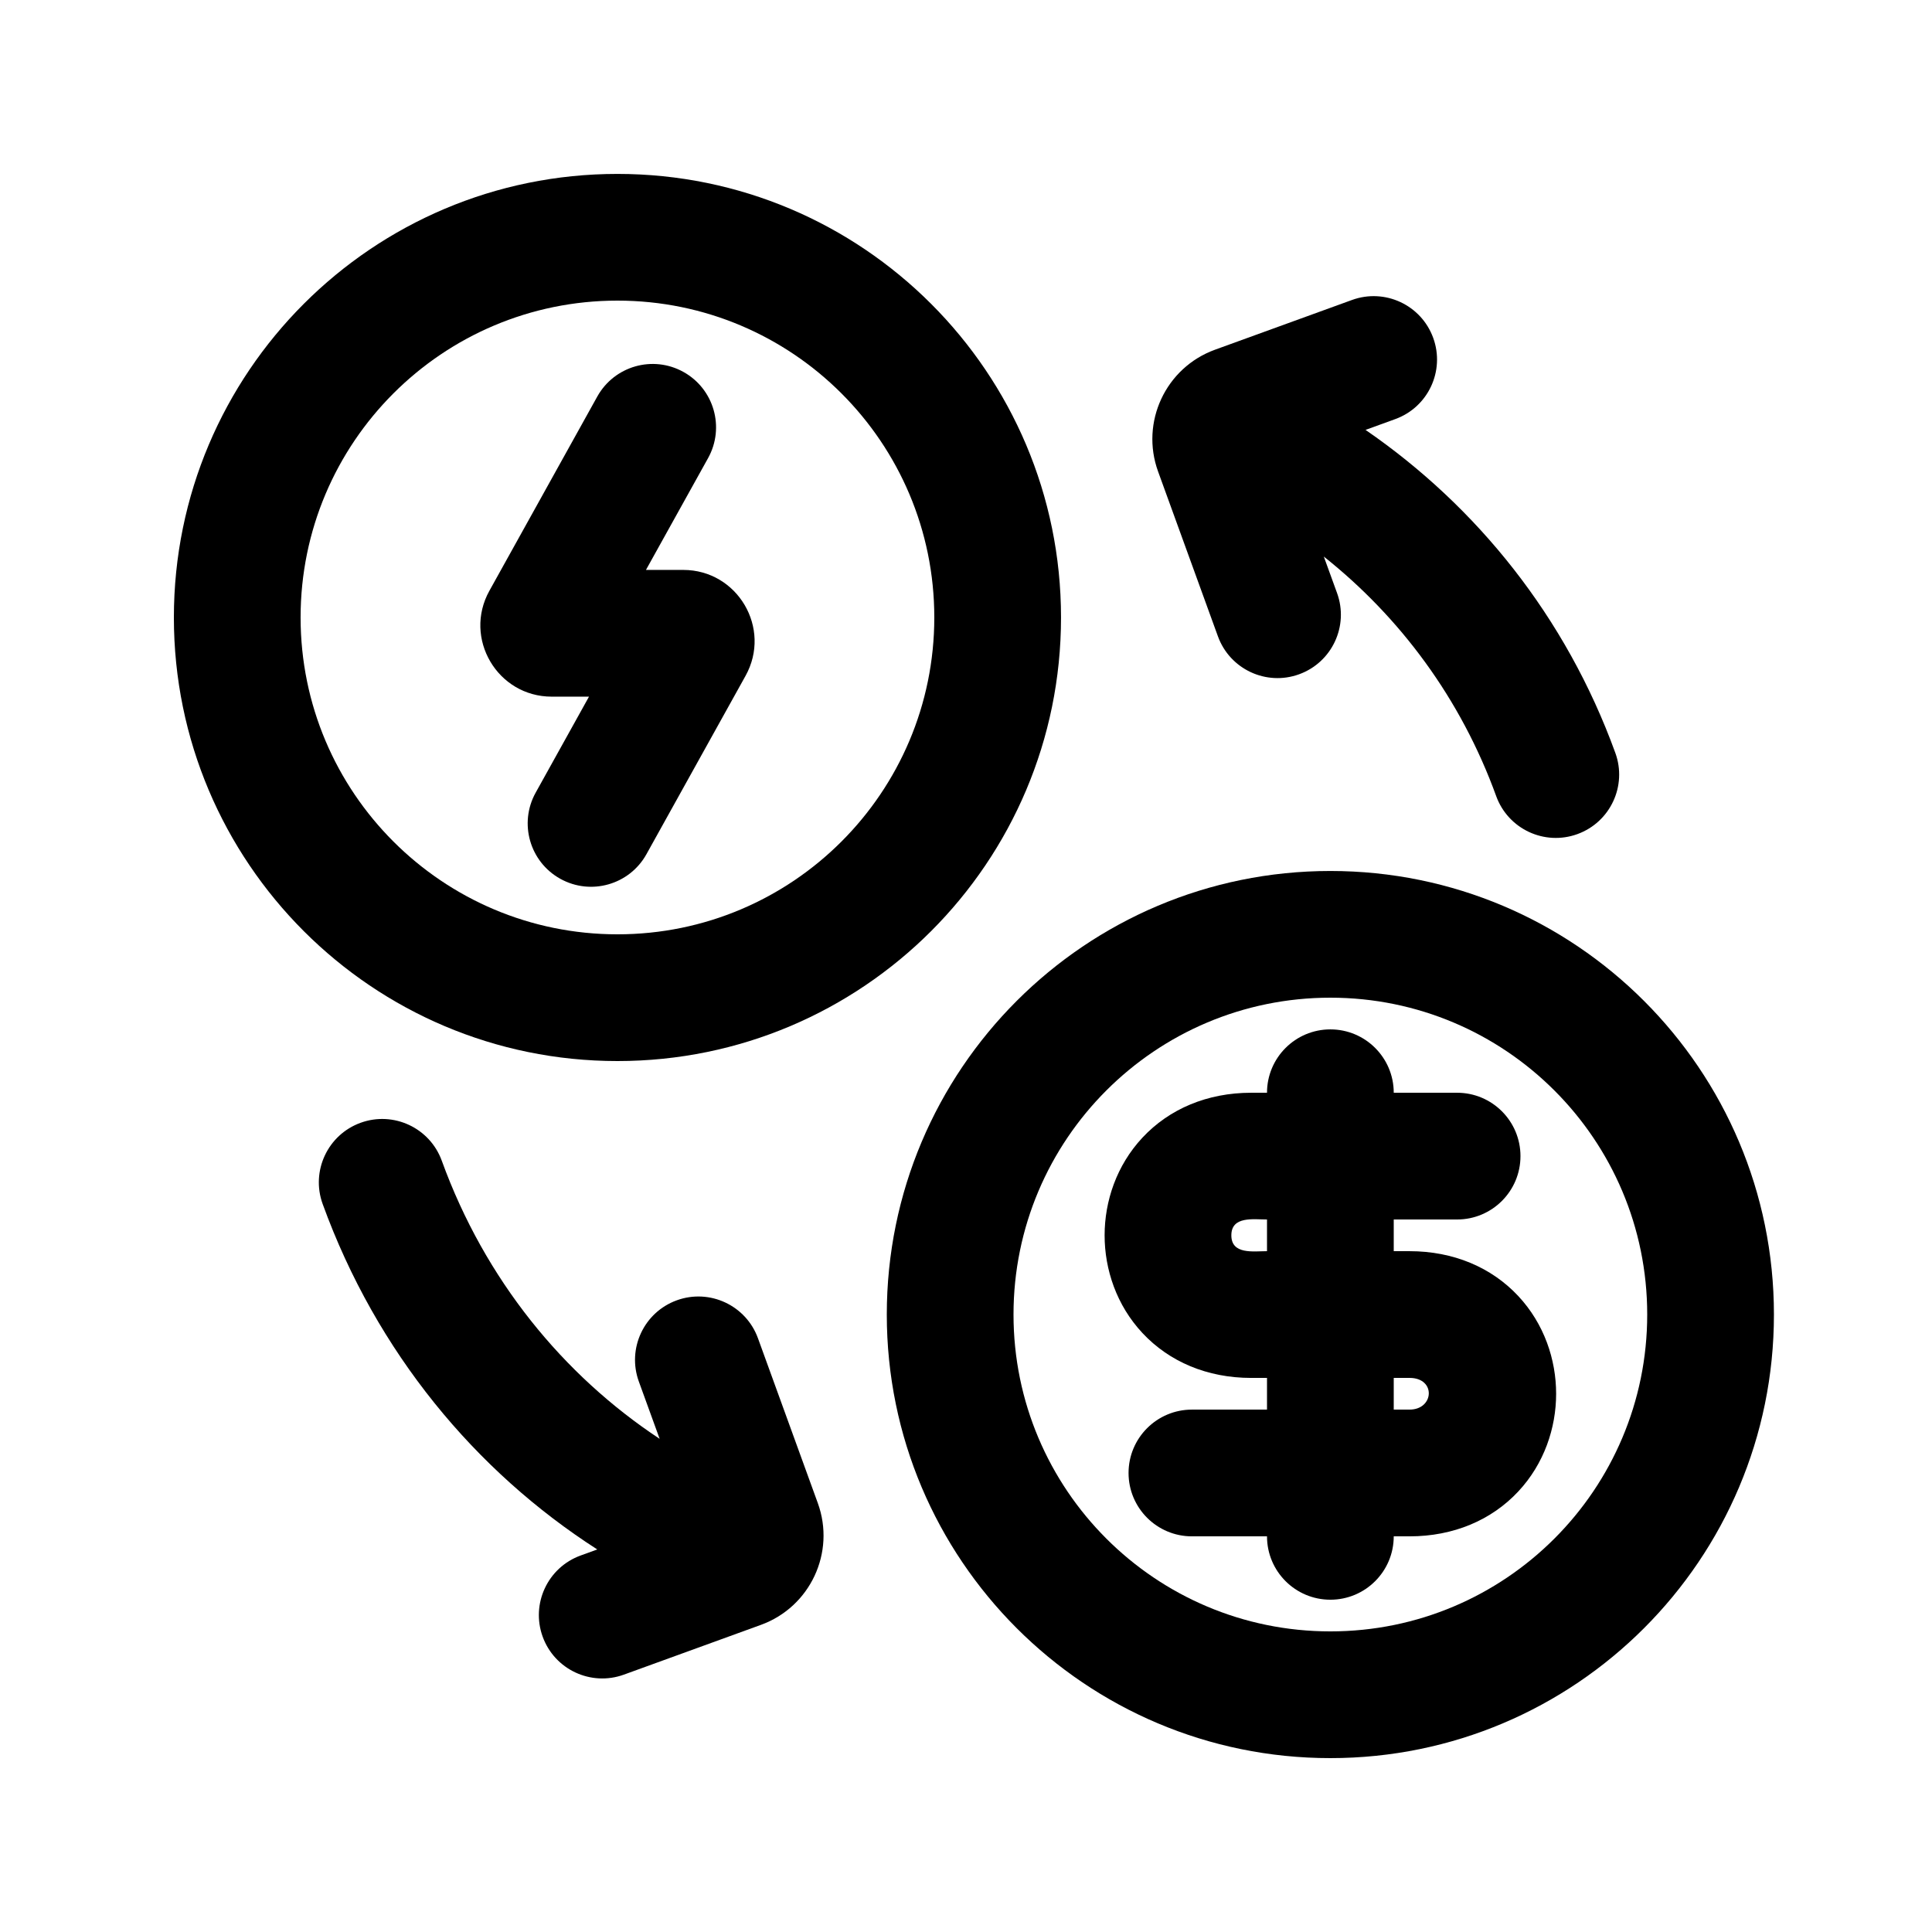
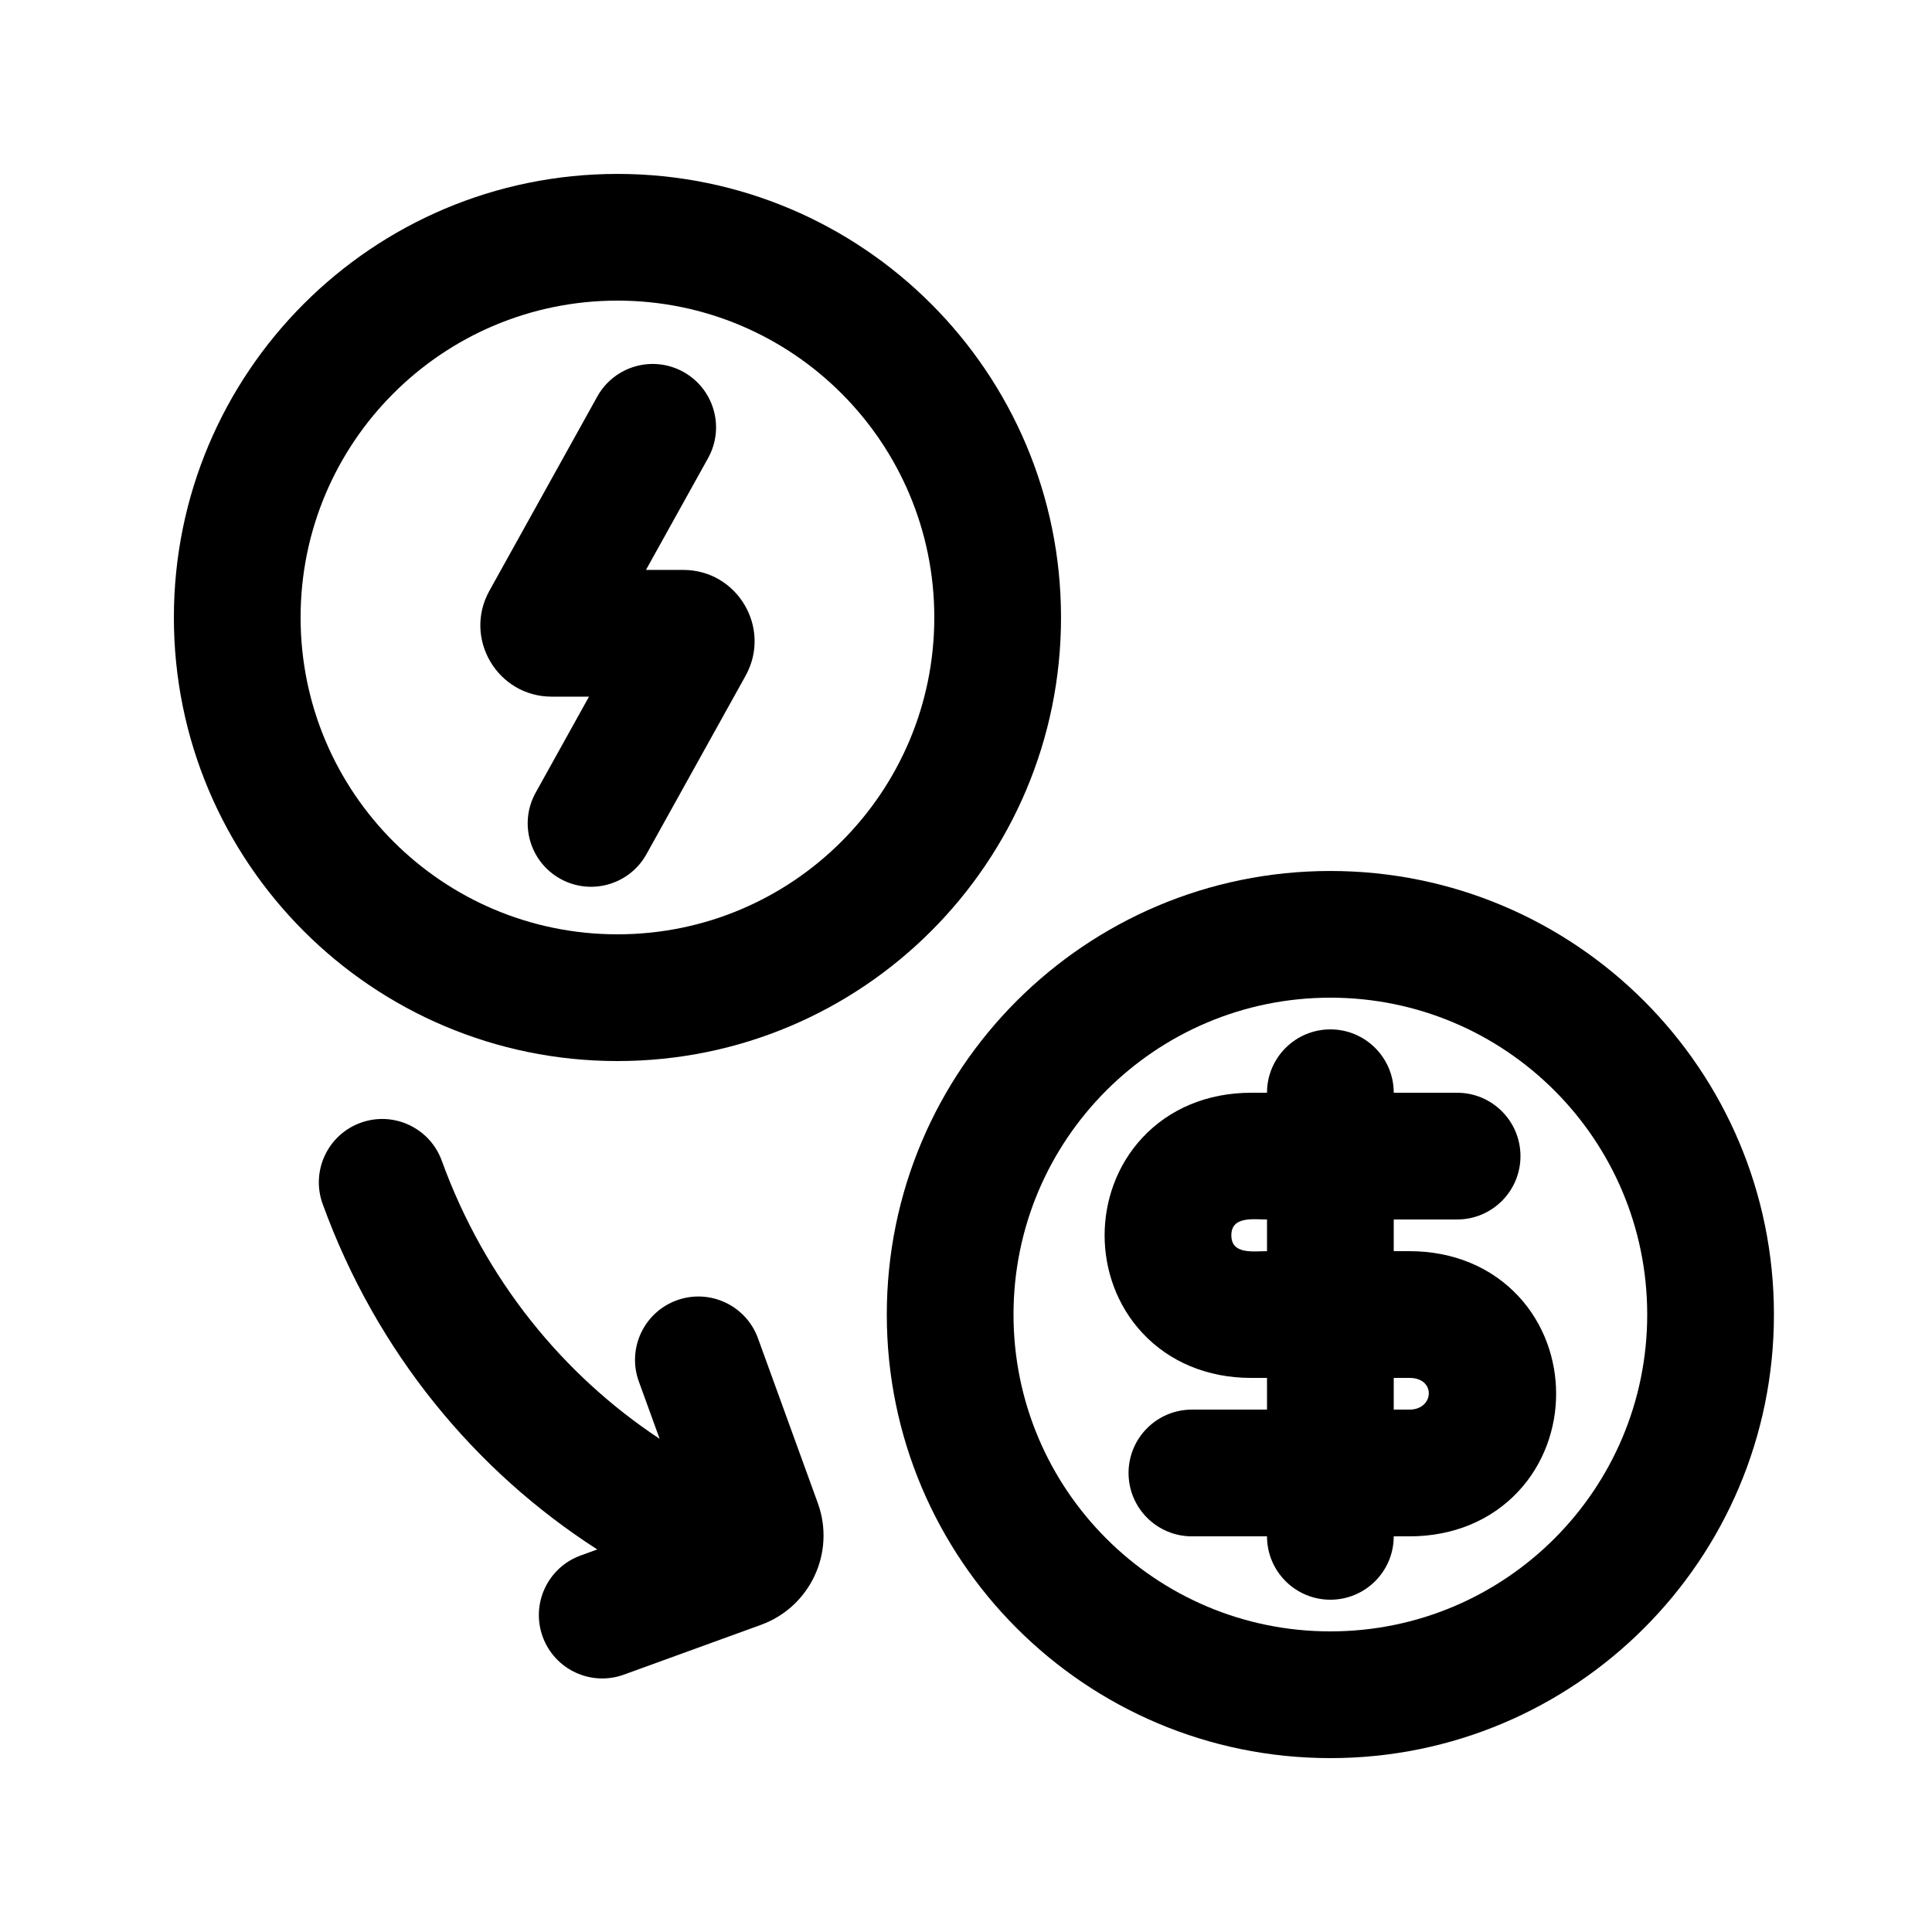
<svg xmlns="http://www.w3.org/2000/svg" fill="#000000" width="800px" height="800px" version="1.1" viewBox="144 144 512 512">
  <g>
    <path d="m325.12 242.57c8.109 4.504 11.031 14.727 6.527 22.836l-16.461 29.629h9.875c14.406 0 23.512 15.473 16.516 28.066l-26.258 47.262c-4.504 8.109-14.727 11.031-22.836 6.527-8.109-4.504-11.027-14.73-6.523-22.836l14.129-25.434h-9.875c-14.406 0-23.512-15.477-16.516-28.066l28.586-51.461c4.508-8.109 14.73-11.031 22.836-6.523z" />
    <path d="m307.63 425.19c64.926 0 117.55-52.629 117.55-117.55 0-64.922-52.629-117.55-117.55-117.55-64.922 0-117.55 52.633-117.55 117.55 0 64.926 52.633 117.55 117.55 117.55zm0-33.586c46.375 0 83.969-37.594 83.969-83.969s-37.594-83.969-83.969-83.969-83.969 37.594-83.969 83.969 37.594 83.969 83.969 83.969z" fill-rule="evenodd" />
    <path d="m475.57 433.59c-11.625 0-21.711 4.289-28.809 11.895-6.867 7.359-10.027 16.836-10.027 25.891 0 9.055 3.16 18.535 10.027 25.891 7.098 7.606 17.184 11.895 28.809 11.895h4.199v8.398h-19.898c-9.273 0-16.793 7.519-16.793 16.793 0 9.273 7.519 16.793 16.793 16.793h19.898c0 9.277 7.519 16.793 16.793 16.793s16.793-7.516 16.793-16.793h4.199c11.625 0 21.711-4.289 28.809-11.895 6.867-7.356 10.027-16.836 10.027-25.891 0-9.055-3.16-18.531-10.027-25.891-7.098-7.606-17.188-11.895-28.812-11.895h-4.195v-8.398h16.793c9.277 0 16.793-7.519 16.793-16.793 0-9.273-7.516-16.793-16.793-16.793h-16.793c0-9.273-7.519-16.793-16.793-16.793s-16.793 7.519-16.793 16.793zm4.199 33.586c-3.562 0-9.449-0.969-9.449 4.199 0 5.168 5.887 4.199 9.449 4.199zm33.586 41.984v8.398h4.199c6.512 0 7.062-8.398 0-8.398z" fill-rule="evenodd" />
    <path d="m496.56 609.92c64.922 0 117.55-52.629 117.55-117.55s-52.633-117.55-117.55-117.55c-64.926 0-117.55 52.629-117.55 117.55s52.629 117.55 117.55 117.55zm0-33.586c46.375 0 83.969-37.594 83.969-83.969s-37.594-83.969-83.969-83.969-83.969 37.594-83.969 83.969 37.594 83.969 83.969 83.969z" fill-rule="evenodd" />
    <path d="m239.56 441.55c8.719-3.164 18.352 1.336 21.516 10.055 11.461 31.562 32.219 56.832 57.738 73.699l-5.516-15.188c-3.164-8.719 1.336-18.352 10.055-21.52 8.719-3.164 18.352 1.34 21.516 10.055l15.859 43.684c4.75 13.078-2.004 27.527-15.082 32.273l-36.312 13.188c-8.719 3.164-18.352-1.34-21.52-10.055-3.164-8.719 1.34-18.352 10.055-21.516l4.414-1.605c-32.324-20.754-58.512-52.258-72.777-91.555-3.164-8.715 1.336-18.352 10.055-21.516z" />
-     <path d="m540.51 354.99c3.168 8.719 12.801 13.223 21.52 10.055 8.715-3.164 13.219-12.797 10.051-21.516-13.094-36.07-36.727-65.316-66.199-85.602l7.879-2.863c8.719-3.164 13.223-12.797 10.055-21.516-3.164-8.719-12.797-13.219-21.516-10.055l-36.316 13.184c-13.074 4.75-19.828 19.199-15.082 32.277l15.859 43.68c3.168 8.719 12.801 13.223 21.52 10.055 8.715-3.164 13.219-12.797 10.055-21.516l-3.516-9.68c20.207 16.047 36.293 37.609 45.691 63.496z" />
  </g>
</svg>